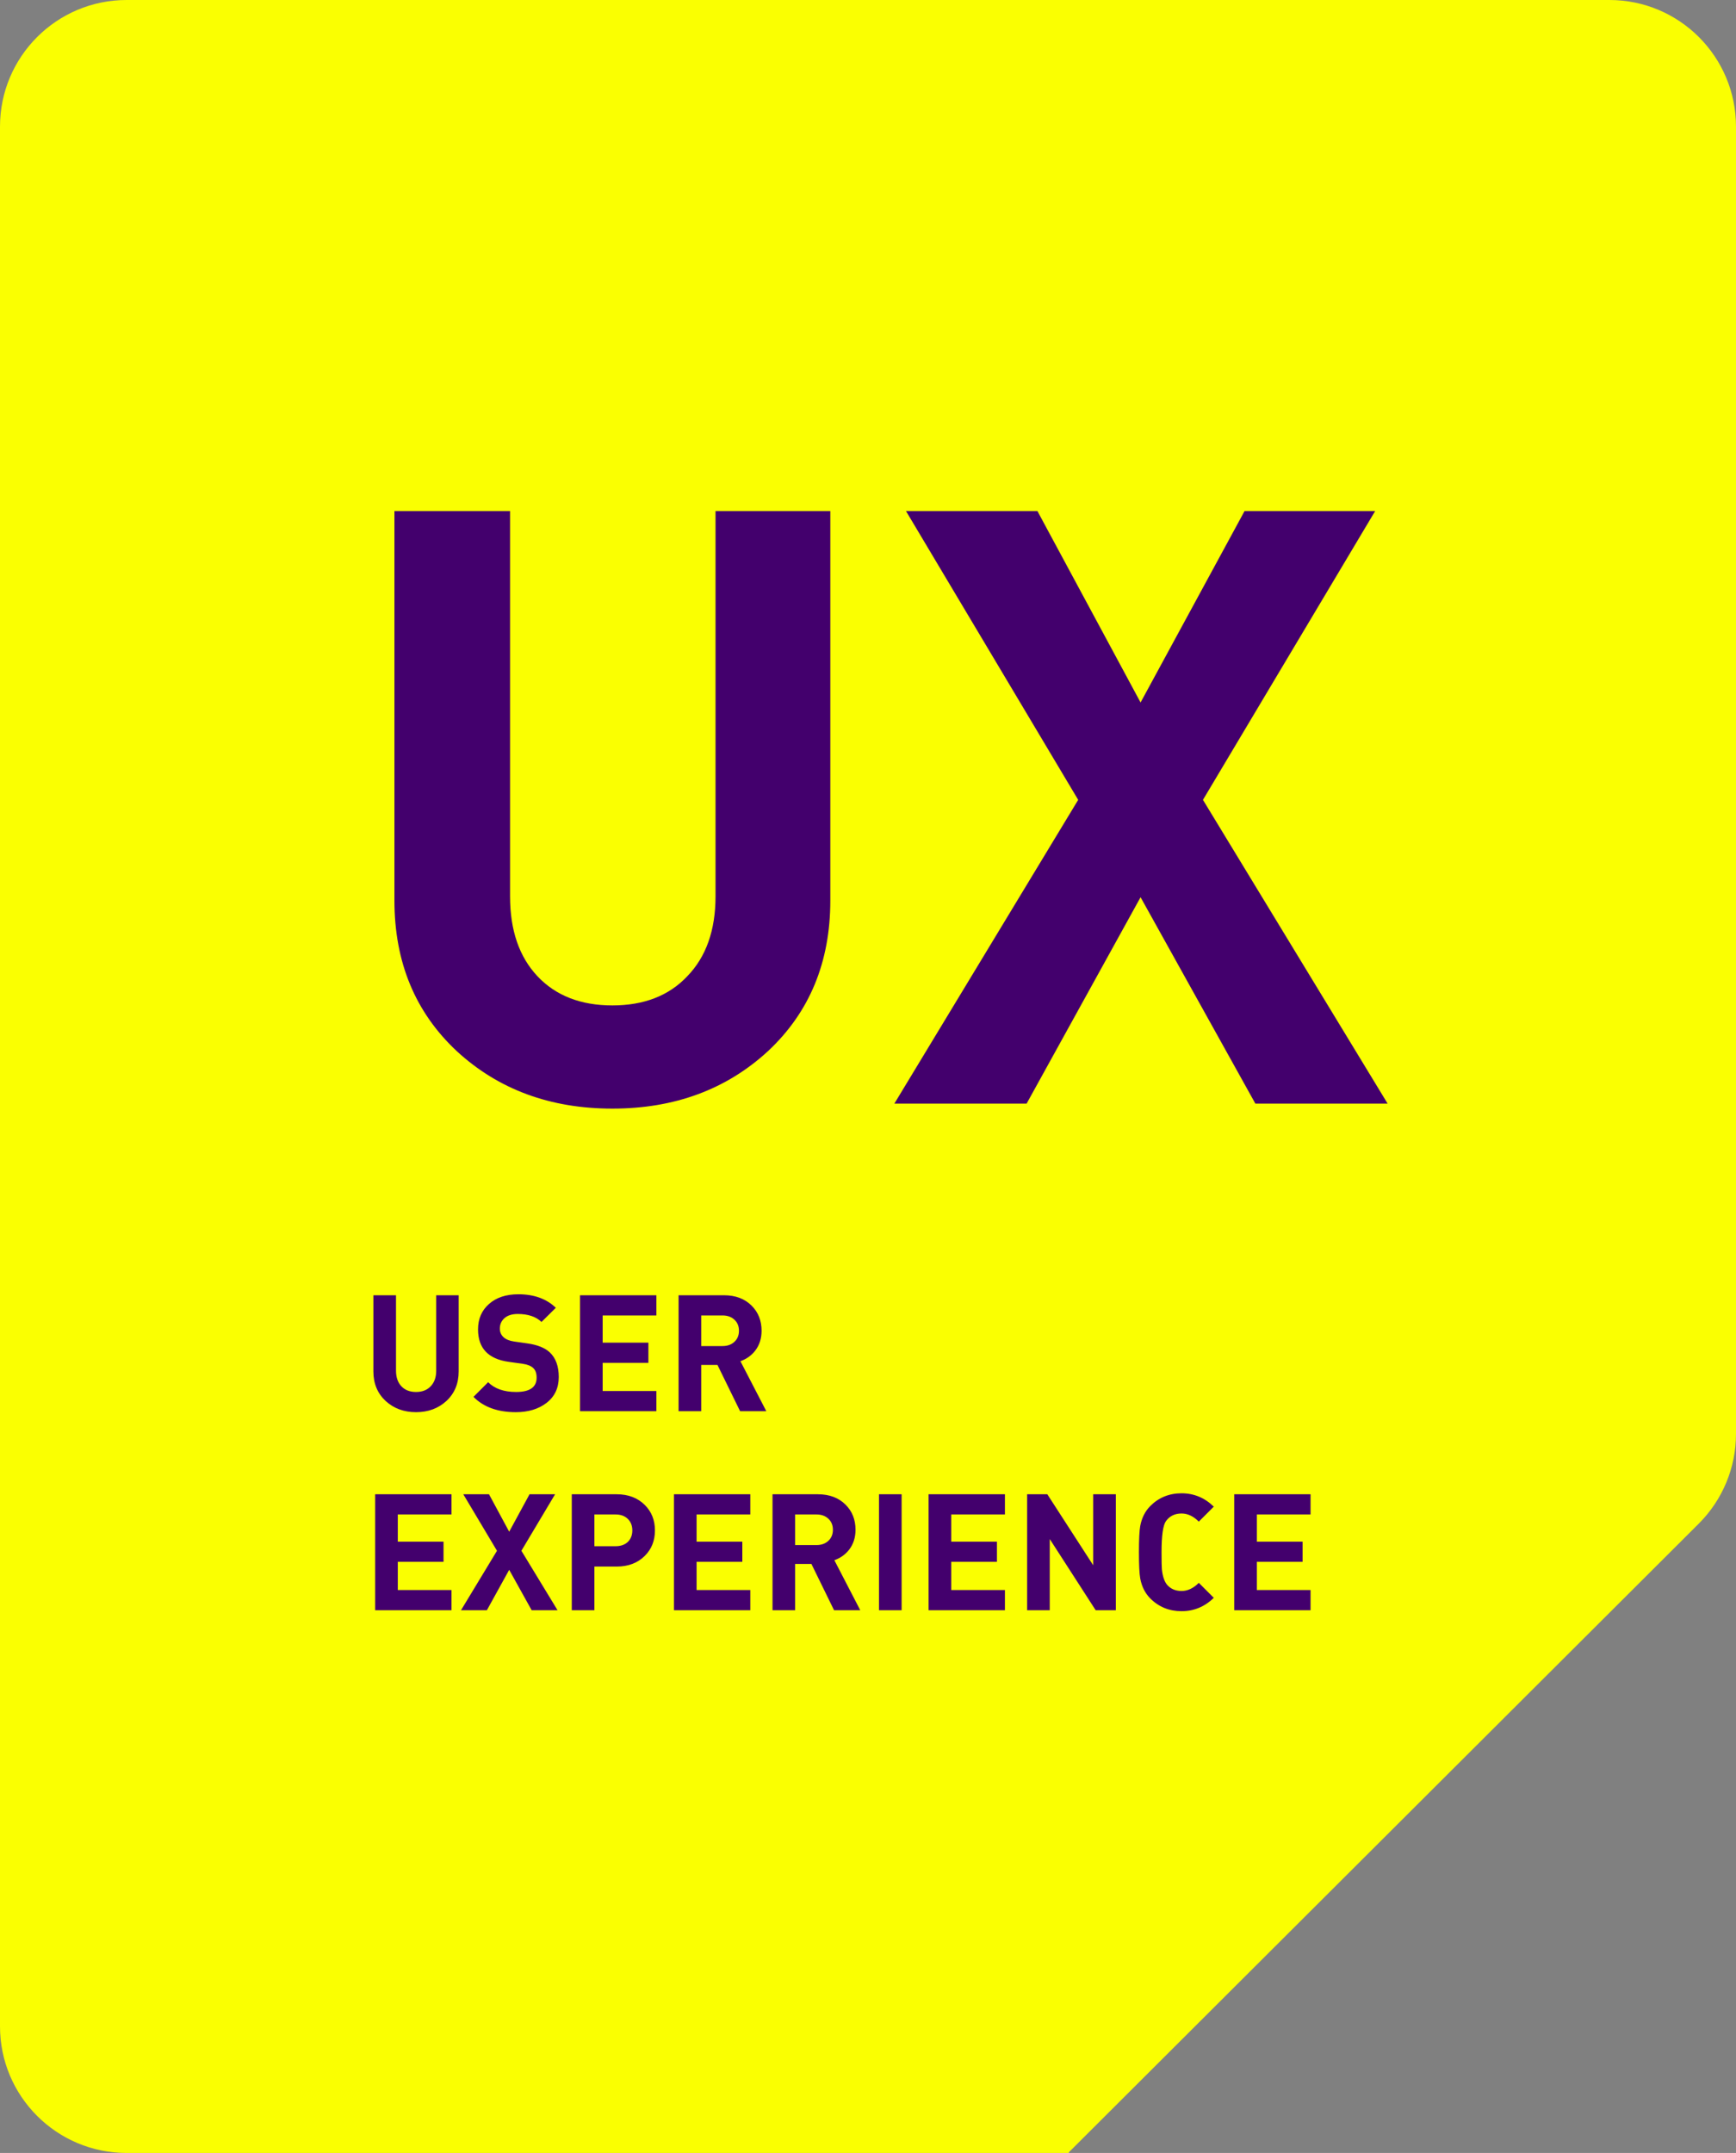
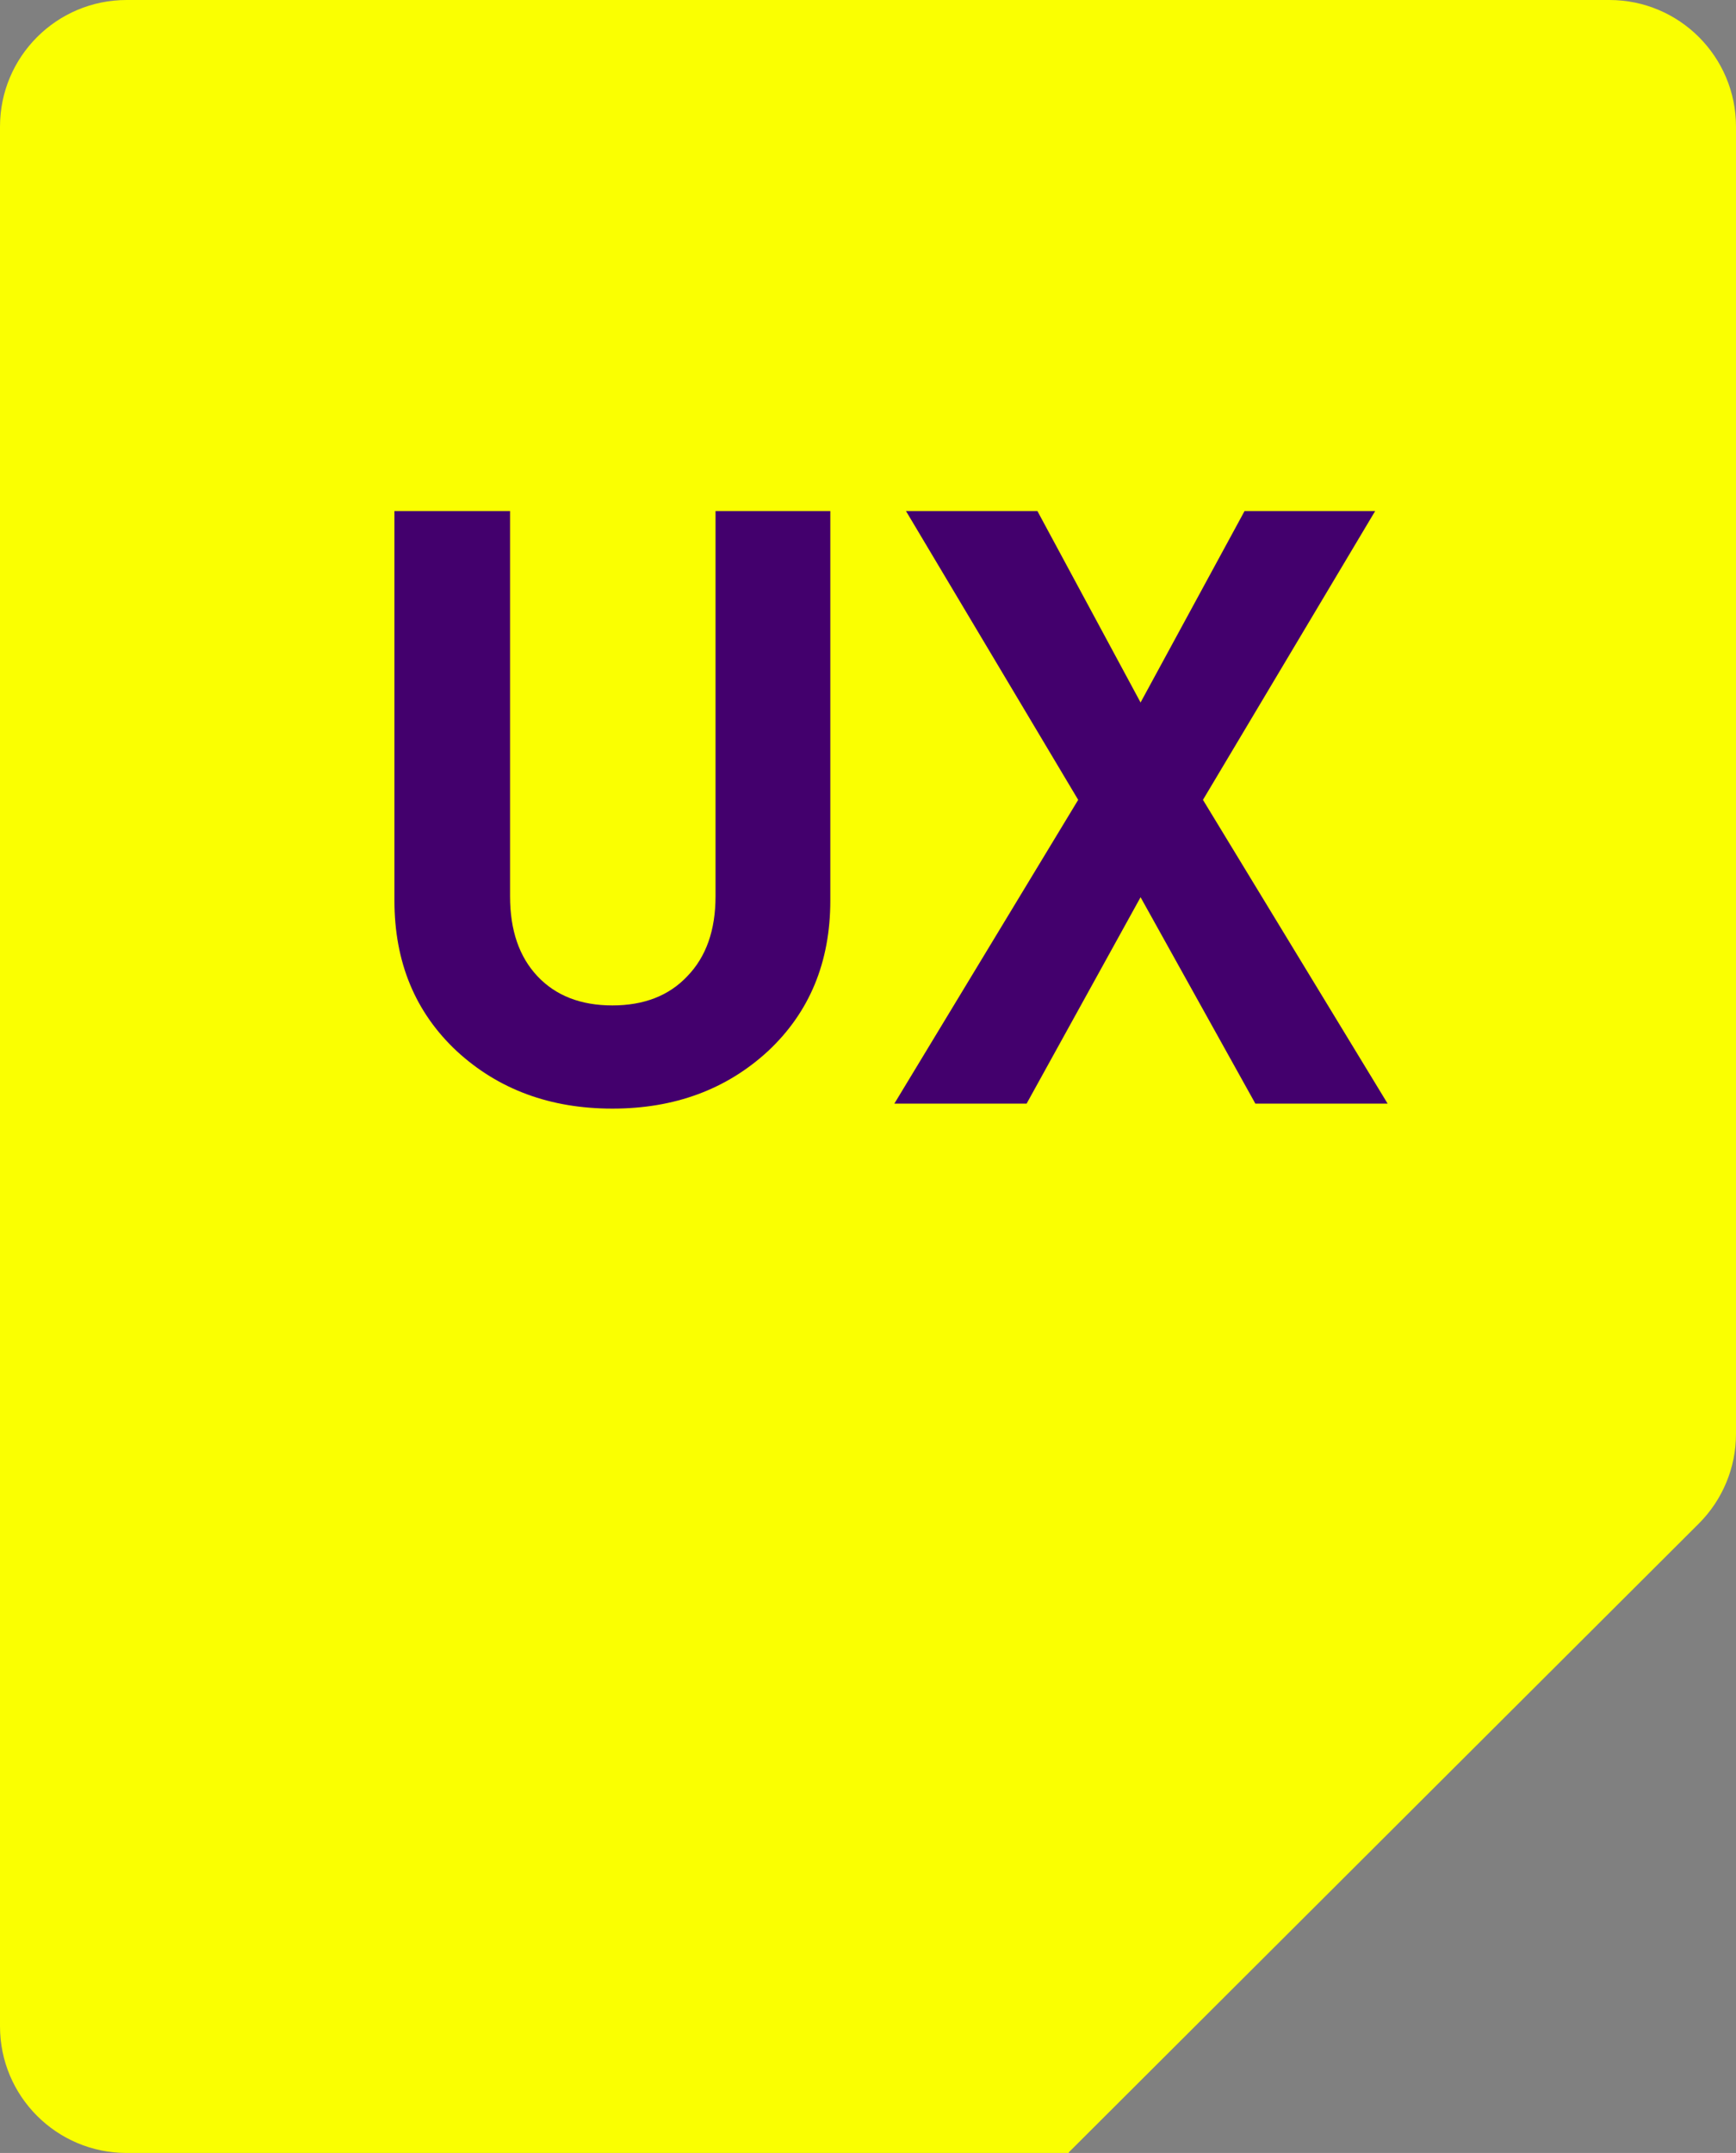
<svg xmlns="http://www.w3.org/2000/svg" width="96" height="119" viewBox="0 0 96 119" fill="none">
  <rect x="0" y="0" width="96" height="119" fill="#808080" stroke="none" />
-   <path d="M96 79.256C96 81.115 95.26 82.898 93.944 84.212L59.105 118.963C59.1 118.968 59.1 118.975 59.105 118.98C59.112 118.987 59.107 119 59.097 119L7 119C3.134 119 0 115.866 0 112L0 7C0 3.134 3.134 0 7 0L89 0C92.866 0 96 3.134 96 7L96 79.256Z" fill="#FAFF01" />
+   <path d="M96 79.256C96 81.115 95.26 82.898 93.944 84.212L59.105 118.963C59.1 118.968 59.1 118.975 59.105 118.98C59.112 118.987 59.107 119 59.097 119L7 119C3.134 119 0 115.866 0 112L0 7C0 3.134 3.134 0 7 0L89 0C92.866 0 96 3.134 96 7Z" fill="#FAFF01" />
  <path d="M45.916 49.776C45.916 53.18 44.766 55.955 42.466 58.102C40.166 60.218 37.299 61.276 33.864 61.276C30.429 61.276 27.562 60.218 25.262 58.102C22.962 55.955 21.812 53.18 21.812 49.776V28.248H28.206V49.546C28.206 51.417 28.712 52.889 29.724 53.962C30.736 55.035 32.116 55.572 33.864 55.572C35.612 55.572 36.992 55.035 38.004 53.962C39.047 52.889 39.568 51.417 39.568 49.546V28.248H45.916V49.776ZM76.735 61H69.421L63.073 49.592L56.771 61H49.457L59.623 44.21L50.101 28.248H57.369L63.073 38.828L68.823 28.248H76.045L66.523 44.21L76.735 61Z" fill="#43006D" />
-   <path d="M25.364 75.804C25.364 76.47 25.139 77.013 24.689 77.433C24.239 77.847 23.678 78.054 23.006 78.054C22.334 78.054 21.773 77.847 21.323 77.433C20.873 77.013 20.648 76.47 20.648 75.804V71.592H21.899V75.759C21.899 76.125 21.998 76.413 22.196 76.623C22.394 76.833 22.664 76.938 23.006 76.938C23.348 76.938 23.618 76.833 23.816 76.623C24.02 76.413 24.122 76.125 24.122 75.759V71.592H25.364V75.804ZM30.899 76.11C30.899 76.716 30.674 77.193 30.224 77.541C29.78 77.883 29.213 78.054 28.523 78.054C27.521 78.054 26.741 77.772 26.183 77.208L26.993 76.398C27.353 76.758 27.869 76.938 28.541 76.938C29.297 76.938 29.675 76.674 29.675 76.146C29.675 75.906 29.612 75.729 29.486 75.615C29.36 75.495 29.168 75.417 28.91 75.381L28.136 75.273C27.002 75.117 26.435 74.52 26.435 73.482C26.435 72.9 26.636 72.432 27.038 72.078C27.44 71.718 27.983 71.538 28.667 71.538C29.531 71.538 30.221 71.787 30.737 72.285L29.945 73.068C29.639 72.774 29.201 72.627 28.631 72.627C28.313 72.627 28.067 72.705 27.893 72.861C27.725 73.011 27.641 73.203 27.641 73.437C27.641 73.623 27.707 73.779 27.839 73.905C27.977 74.031 28.172 74.112 28.424 74.148L29.18 74.256C29.726 74.334 30.134 74.499 30.404 74.751C30.734 75.063 30.899 75.516 30.899 76.11ZM36.297 78H32.076V71.592H36.297V72.708H33.327V74.211H35.856V75.327H33.327V76.884H36.297V78ZM42.376 78H40.927L39.676 75.444H38.776V78H37.525V71.592H40.036C40.672 71.592 41.182 71.784 41.566 72.168C41.932 72.534 42.115 72.996 42.115 73.554C42.115 73.98 41.998 74.346 41.764 74.652C41.554 74.922 41.281 75.117 40.945 75.237L42.376 78ZM40.864 73.554C40.864 73.302 40.78 73.098 40.612 72.942C40.444 72.786 40.225 72.708 39.955 72.708H38.776V74.4H39.955C40.225 74.4 40.444 74.322 40.612 74.166C40.78 74.01 40.864 73.806 40.864 73.554ZM24.968 89H20.747V82.592H24.968V83.708H21.998V85.211H24.527V86.327H21.998V87.884H24.968V89ZM30.831 89H29.4L28.158 86.768L26.925 89H25.494L27.483 85.715L25.62 82.592H27.042L28.158 84.662L29.283 82.592H30.696L28.833 85.715L30.831 89ZM36.218 84.59C36.218 85.154 36.032 85.622 35.66 85.994C35.264 86.39 34.745 86.588 34.103 86.588H32.87V89H31.619V82.592H34.103C34.745 82.592 35.264 82.79 35.66 83.186C36.032 83.558 36.218 84.026 36.218 84.59ZM34.967 84.59C34.967 84.326 34.883 84.113 34.715 83.951C34.547 83.789 34.322 83.708 34.04 83.708H32.87V85.463H34.04C34.322 85.463 34.547 85.385 34.715 85.229C34.883 85.067 34.967 84.854 34.967 84.59ZM41.491 89H37.27V82.592H41.491V83.708H38.521V85.211H41.05V86.327H38.521V87.884H41.491V89ZM47.571 89H46.122L44.871 86.444H43.971V89H42.72V82.592H45.231C45.867 82.592 46.377 82.784 46.761 83.168C47.127 83.534 47.31 83.996 47.31 84.554C47.31 84.98 47.193 85.346 46.959 85.652C46.749 85.922 46.476 86.117 46.14 86.237L47.571 89ZM46.059 84.554C46.059 84.302 45.975 84.098 45.807 83.942C45.639 83.786 45.42 83.708 45.15 83.708H43.971V85.4H45.15C45.42 85.4 45.639 85.322 45.807 85.166C45.975 85.01 46.059 84.806 46.059 84.554ZM49.859 89H48.608V82.592H49.859V89ZM55.572 89H51.35V82.592H55.572V83.708H52.602V85.211H55.13V86.327H52.602V87.884H55.572V89ZM61.705 89H60.589L58.051 85.067V89H56.8V82.592H57.916L60.454 86.516V82.592H61.705V89ZM67.122 88.316C66.618 88.808 66.024 89.054 65.34 89.054C64.656 89.054 64.08 88.82 63.612 88.352C63.324 88.064 63.138 87.695 63.054 87.245C63.006 86.981 62.982 86.498 62.982 85.796C62.982 85.094 63.006 84.611 63.054 84.347C63.138 83.897 63.324 83.528 63.612 83.24C64.08 82.772 64.656 82.538 65.34 82.538C66.024 82.538 66.618 82.784 67.122 83.276L66.294 84.104C65.994 83.804 65.676 83.654 65.34 83.654C64.968 83.654 64.68 83.795 64.476 84.077C64.314 84.305 64.233 84.878 64.233 85.796C64.233 86.294 64.239 86.606 64.251 86.732C64.293 87.134 64.392 87.425 64.548 87.605C64.746 87.827 65.01 87.938 65.34 87.938C65.676 87.938 65.994 87.788 66.294 87.488L67.122 88.316ZM72.473 89H68.252V82.592H72.473V83.708H69.503V85.211H72.032V86.327H69.503V87.884H72.473V89Z" fill="#43006D" />
</svg>